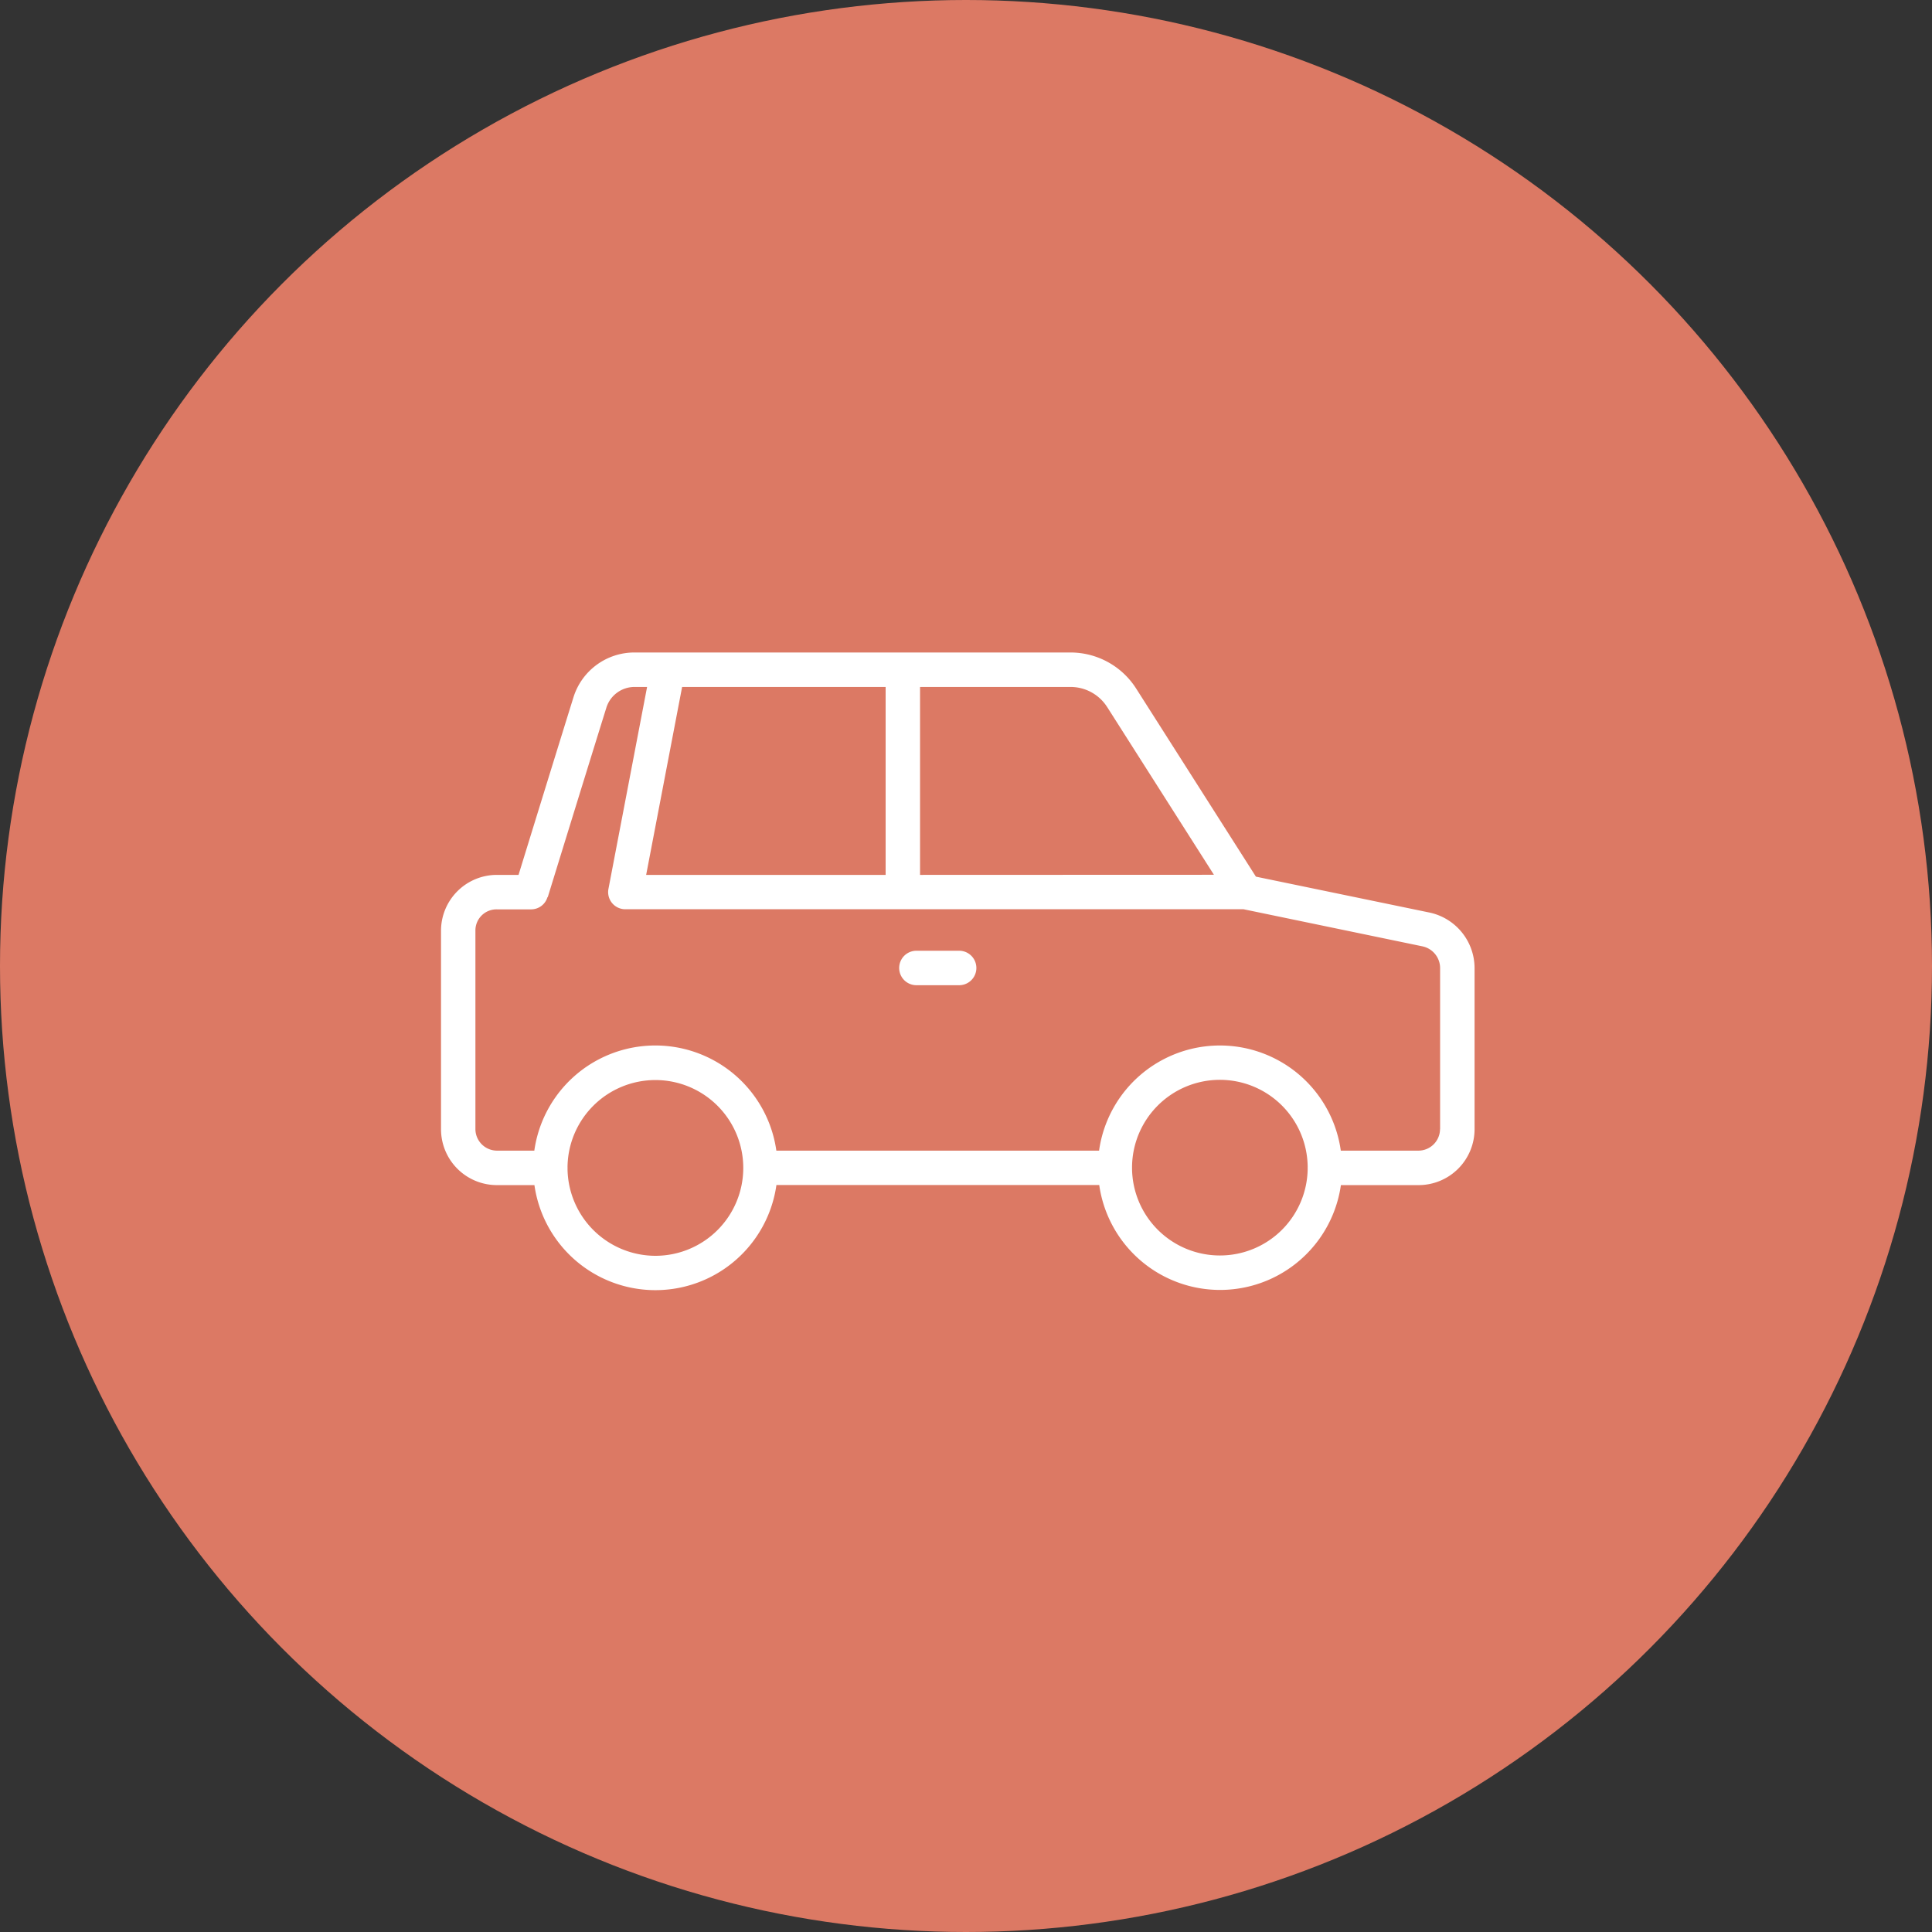
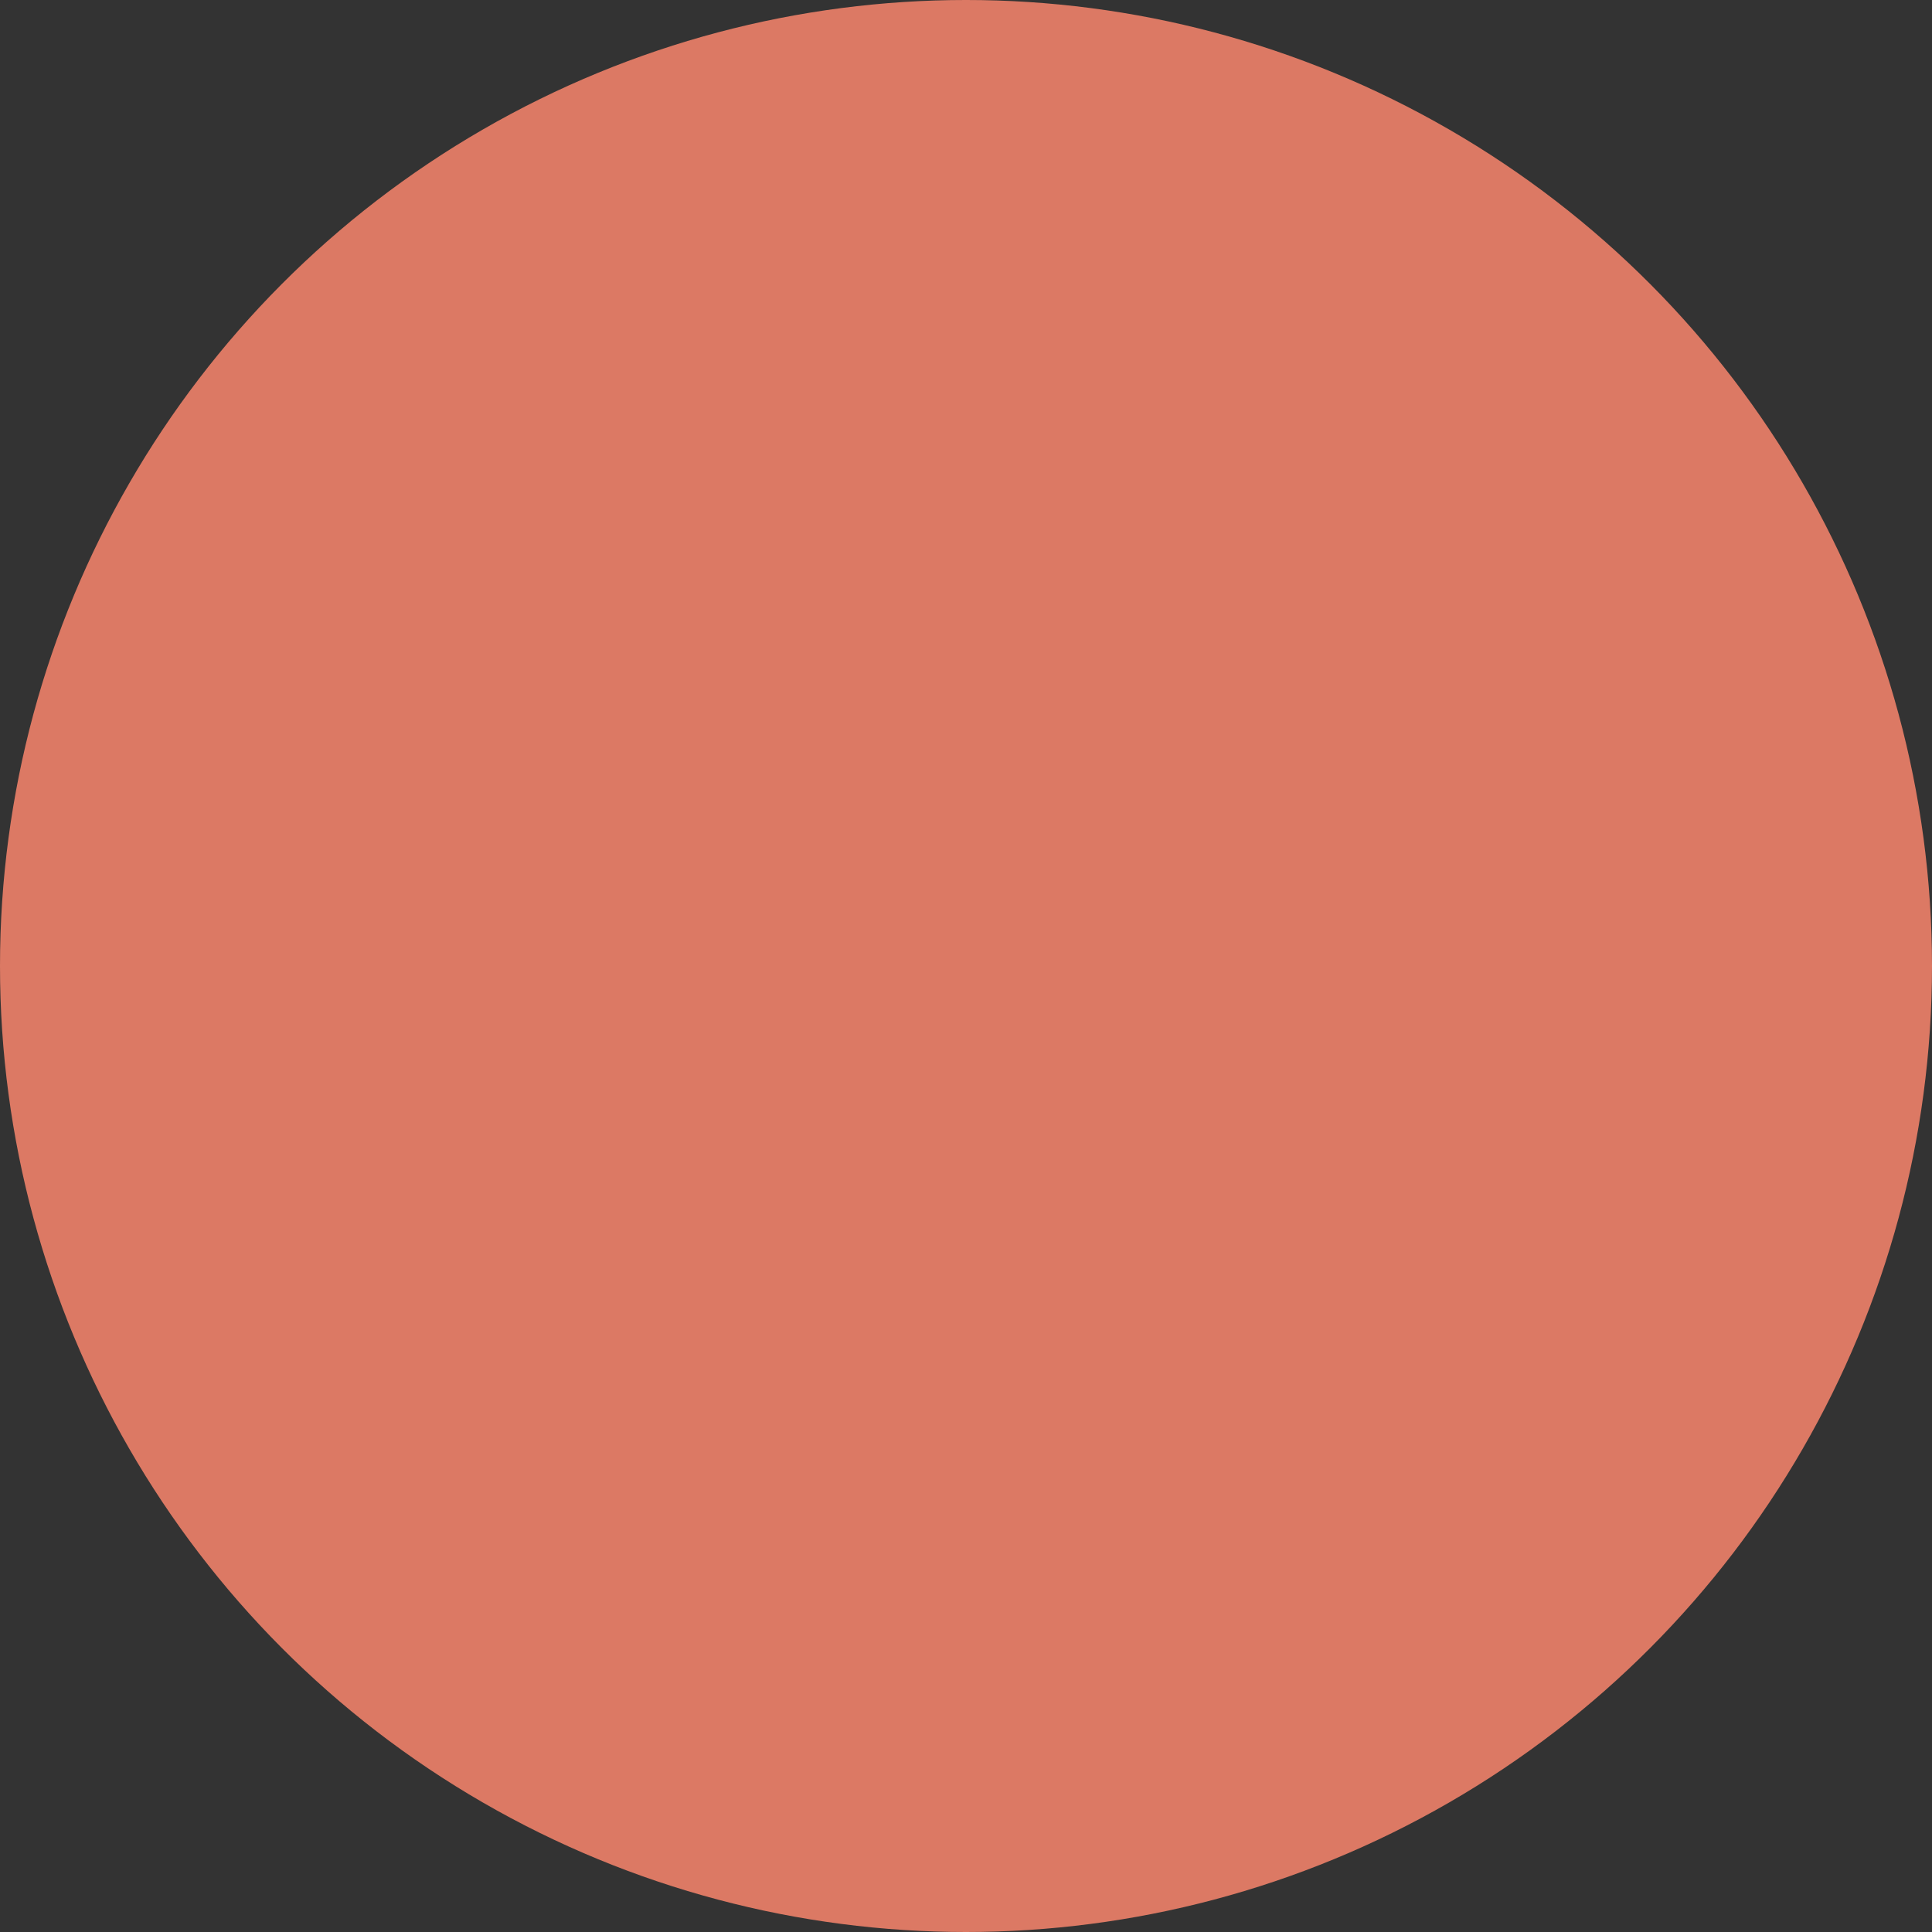
<svg xmlns="http://www.w3.org/2000/svg" id="icn_about01.svg" width="176" height="176" viewBox="0 0 176 176">
  <rect x="0" y="0" width="176" height="176" fill="#333333" stroke="none" />
  <defs>
    <style>
      .cls-1 {
        fill: #dc7964;
      }

      .cls-2, .cls-3 {
        fill: #fff;
      }

      .cls-2 {
        fill-opacity: 0;
      }

      .cls-3 {
        fill-rule: evenodd;
      }
    </style>
  </defs>
  <circle id="bg" class="cls-1" cx="88" cy="88" r="88" />
  <g id="icn">
    <rect id="長方形_714" data-name="長方形 714" class="cls-2" x="28" y="28" width="120" height="120" />
-     <path id="シェイプ_708" data-name="シェイプ 708" class="cls-3" d="M748.22,8218.13l-15.81-3.27-10.9-17.12a7.09,7.09,0,0,0-6.014-3.3h-39.67a5.812,5.812,0,0,0-5.594,4.11c-1.428,4.59-4.06,13.11-4.994,16.15h-1.977a5.088,5.088,0,0,0-5.085,5.08v18.09a5.09,5.09,0,0,0,5.085,5.09h3.424a11.132,11.132,0,0,0,22.045-.01h29.407a11.118,11.118,0,0,0,22.015.01h7.093a5.1,5.1,0,0,0,5.084-5.09v-14.68a5.184,5.184,0,0,0-4.107-5.06h0Zm-29.353-18.71,9.718,15.27-26.771.01v-17.12H715.5a3.949,3.949,0,0,1,3.365,1.84h0Zm-20.188-1.84v17.12H676.863l3.276-17.12h18.54ZM677.7,8249.4a8.021,8.021,0,0,1-8-7.98c0-.01.008-0.02,0.008-0.03s-0.008-.03-0.008-0.04a8.005,8.005,0,1,1,8,8.05h0Zm51.435-.03a8,8,0,1,1,7.991-8.03c0,0.01-.007.03-0.007,0.05a0.309,0.309,0,0,1,.007.04,7.991,7.991,0,0,1-7.987,7.94h0Zm20.047-11.5a1.971,1.971,0,0,1-1.946,1.95h-7.093a11.117,11.117,0,0,0-22.02,0h-29.4a11.133,11.133,0,0,0-22.048,0h-3.42a1.971,1.971,0,0,1-1.946-1.95v-18.09a1.921,1.921,0,0,1,1.946-1.94H666.4a1.551,1.551,0,0,0,1.475-1.12l0.023,0.01s3.575-11.6,5.336-17.25a2.689,2.689,0,0,1,2.6-1.9h1.114l-3.519,18.39a1.561,1.561,0,0,0,1.542,1.86h56.314l16.3,3.38a2.028,2.028,0,0,1,1.605,1.98v14.68h0Zm-43.808-16.26h-3.891a1.57,1.57,0,0,0,0,3.14h3.891A1.57,1.57,0,1,0,705.376,8221.61Z" transform="translate(-618 -8135)" />
  </g>
</svg>